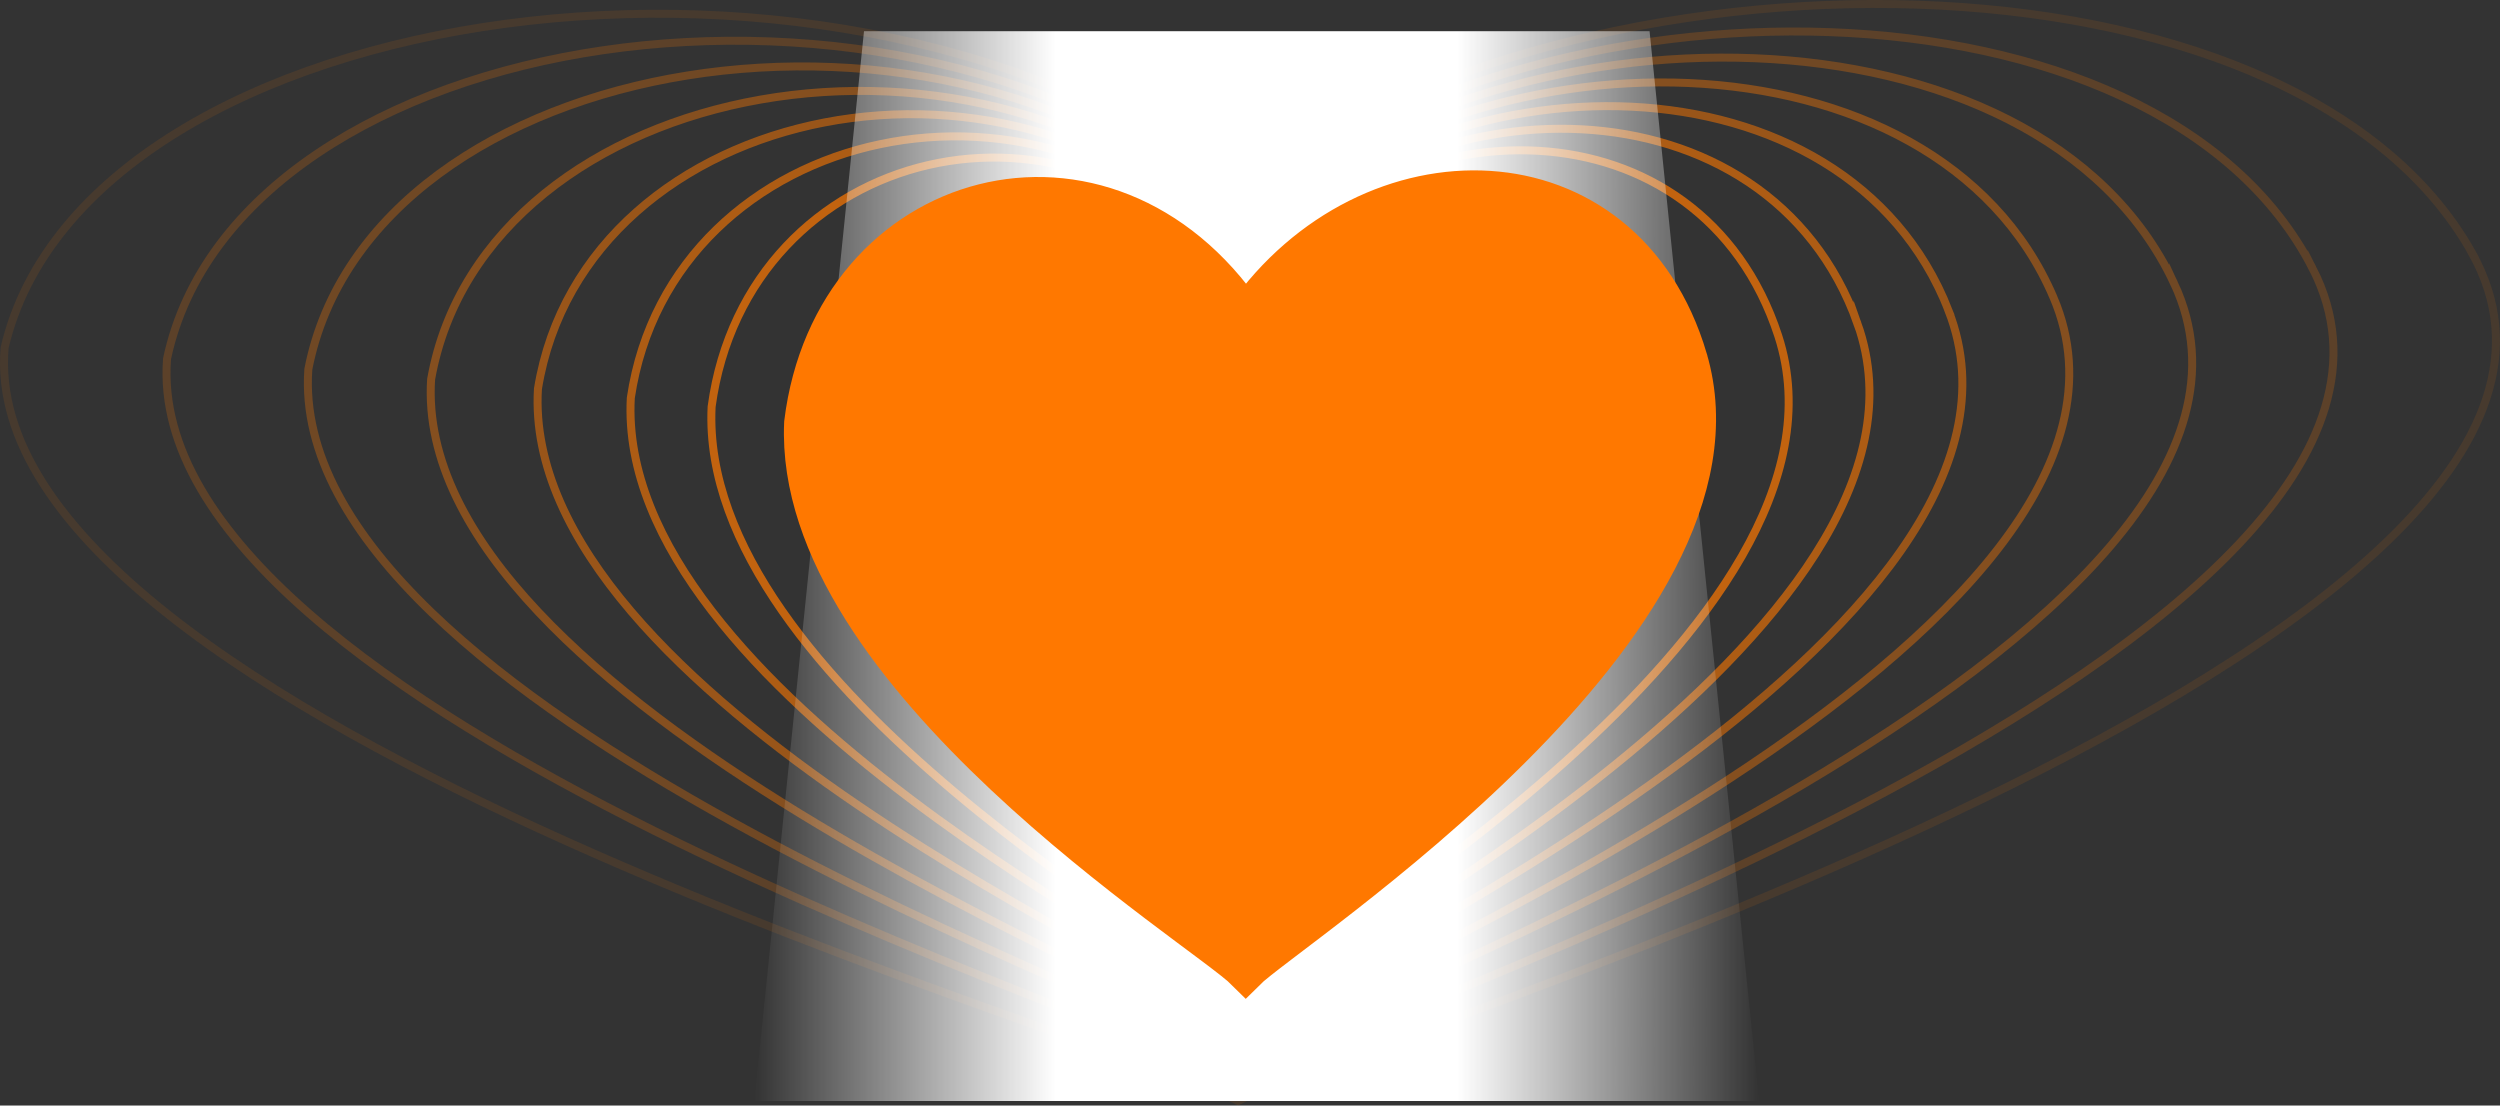
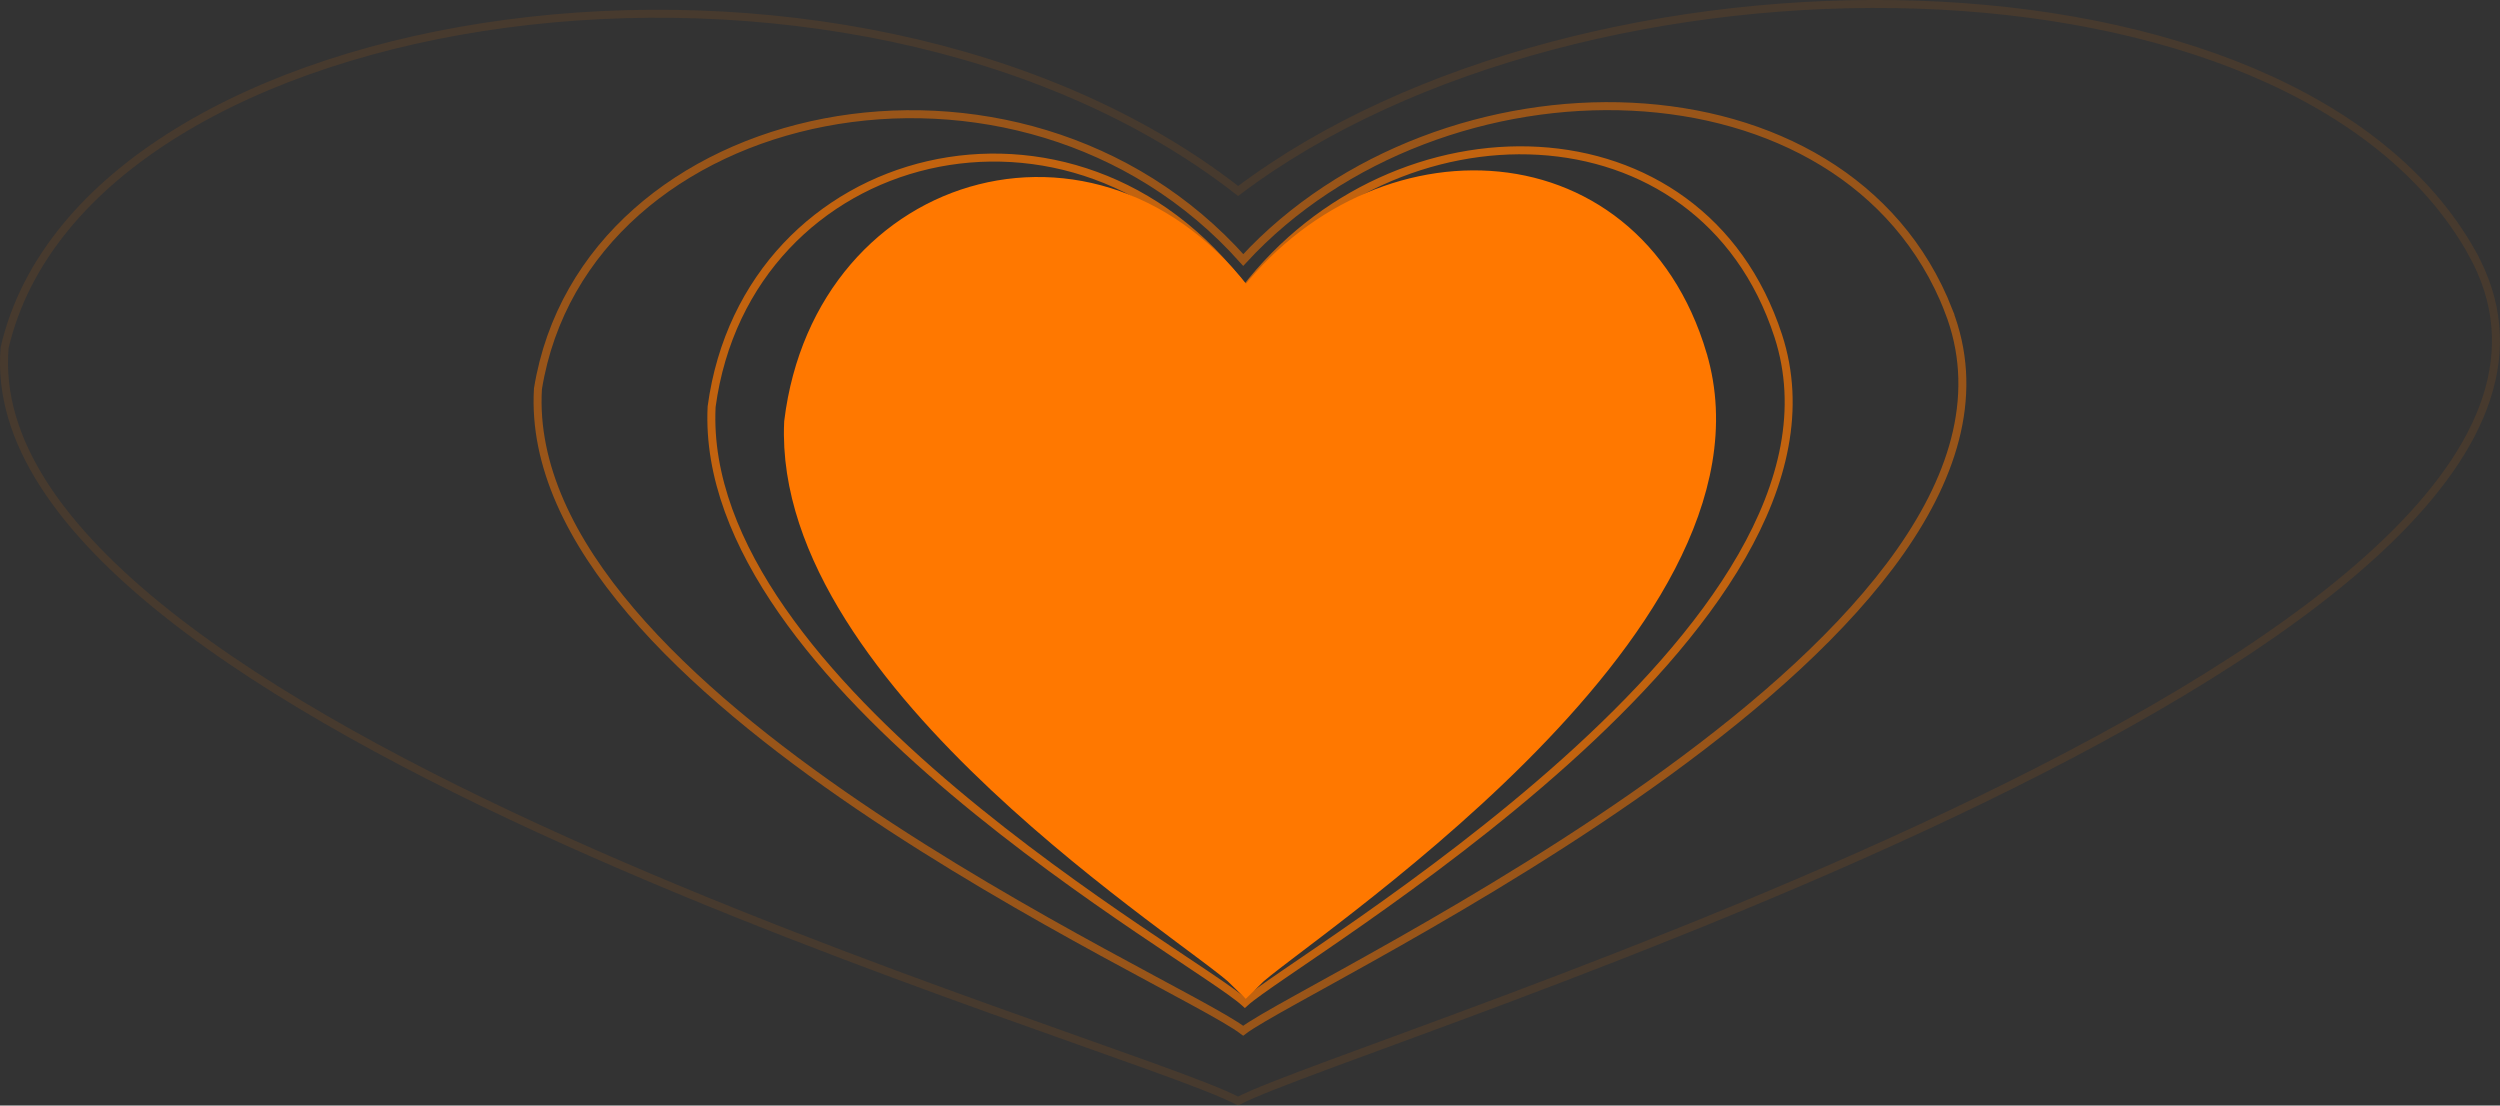
<svg xmlns="http://www.w3.org/2000/svg" id="b" viewBox="0 0 313.37 138.58">
  <rect x="0" y="0" width="313.37" height="138.58" fill="#333333" stroke="none" />
  <defs>
    <style>.e{stroke:rgba(255,120,0,.2);}.e,.f,.g,.h,.i,.j,.k,.l{stroke-miterlimit:10;}.e,.f,.h,.i,.j,.k,.l{fill:none;}.f{stroke:rgba(255,120,0,.1);}.g{fill:#ff7800;stroke:#ff7800;stroke-width:5px;}.m{fill:url(#d);}.h{stroke:rgba(255,120,0,.4);}.i{stroke:rgba(255,120,0,.6);}.j{stroke:rgba(255,120,0,.5);}.k{stroke:rgba(255,120,0,.3);}.l{stroke:rgba(255,120,0,.7);}</style>
    <linearGradient id="d" x1="94.56" y1="70.96" x2="220.5" y2="70.96" gradientUnits="userSpaceOnUse">
      <stop offset="0" stop-color="#fff" stop-opacity="0" />
      <stop offset=".3" stop-color="#fff" />
      <stop offset=".7" stop-color="#fff" />
      <stop offset="1" stop-color="#fff" stop-opacity="0" />
    </linearGradient>
  </defs>
  <g id="c">
    <path class="l" d="M222.9,42.1c-9.69-29.79-48.15-30.14-66.86-5.77-21.11-28.44-62.4-18.16-66.84,14.65-1.71,34.88,60.47,68.88,66.84,74.7,6.24-5.7,78.71-47.14,66.86-83.58Z" />
-     <path class="i" d="M232.83,40.56c-11.14-31.28-55.37-31.64-76.89-6.06-24.28-29.86-71.76-19.07-76.87,15.38-1.97,36.62,69.54,71.37,76.87,77.48,7.18-5.99,90.52-48.54,76.89-86.81Z" />
    <path class="j" d="M244.26,38.95c-12.82-32.85-63.68-33.23-88.42-6.36C127.91,1.24,73.3,12.57,67.43,48.74c-2.26,38.45,79.97,74.04,88.4,80.46,8.26-6.29,104.1-50.07,88.42-90.25Z" />
-     <path class="h" d="M257.39,37.26c-14.74-34.49-73.23-34.89-101.69-6.68C123.59-2.33,60.8,9.56,54.04,47.54c-2.6,40.37,91.96,76.89,101.66,83.63,9.49-6.6,119.71-51.72,101.69-93.91Z" />
-     <path class="k" d="M272.5,35.49C255.55-.72,188.28-1.14,155.56,28.48,118.63-6.09,46.41,6.4,38.65,46.28c-2.99,42.39,105.76,79.93,116.91,87.01,10.92-6.93,137.67-53.51,116.94-97.81Z" />
-     <path class="e" d="M289.87,33.63c-19.49-38.02-96.84-38.46-134.48-7.36C112.92-10.03,29.87,3.08,20.94,44.96c-3.44,44.51,121.62,83.18,134.45,90.61,12.56-7.28,158.32-55.44,134.48-101.95Z" />
    <path class="f" d="M309.85,31.67c-22.42-39.93-111.37-40.39-154.65-7.73C106.35-14.17,10.85-.4.58,43.57c-3.96,46.74,139.86,86.64,154.61,94.44,14.44-7.64,182.07-57.51,154.65-106.34Z" />
-     <polygon class="m" points="220.5 138.01 94.56 138.01 108.3 3.91 206.77 3.91 220.5 138.01" />
    <path class="g" d="M211.52,44.95c-8.03-27.02-39.87-27.33-55.37-5.23-17.49-25.79-51.68-16.47-55.36,13.29-1.42,31.63,50.08,63.38,55.36,68.66,5.17-5.17,65.19-43.66,55.37-76.71Z" />
  </g>
</svg>